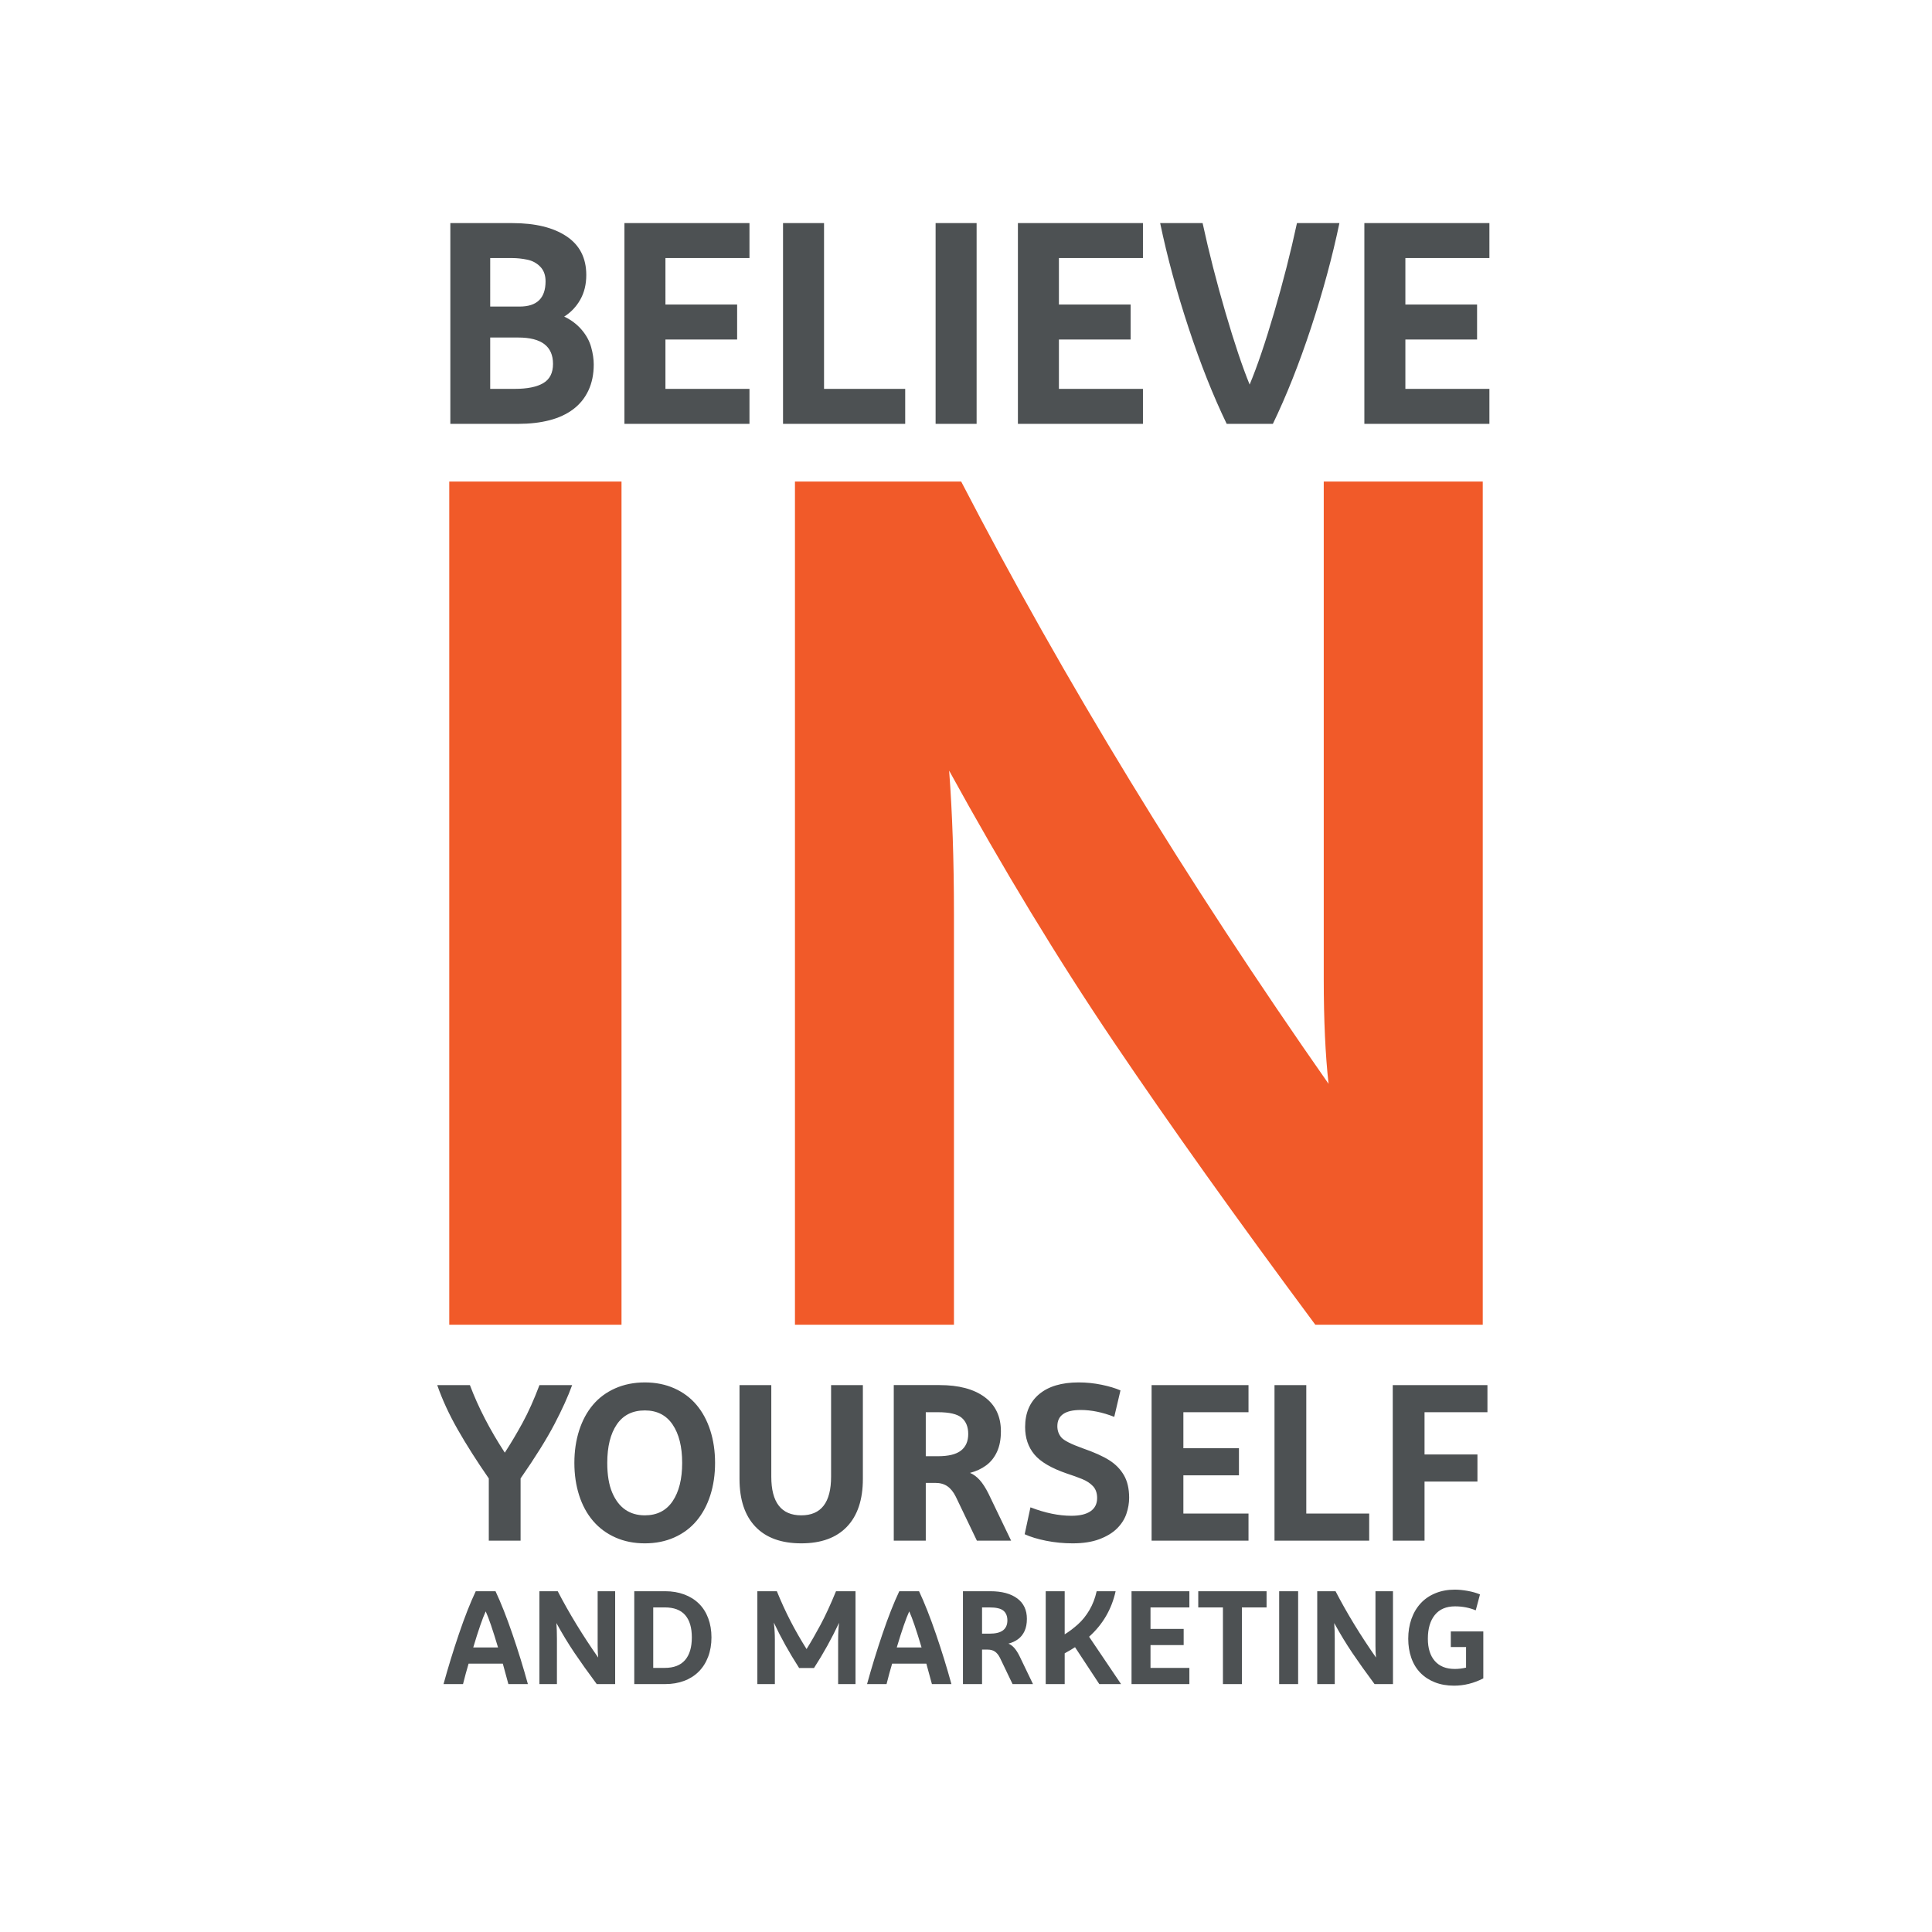
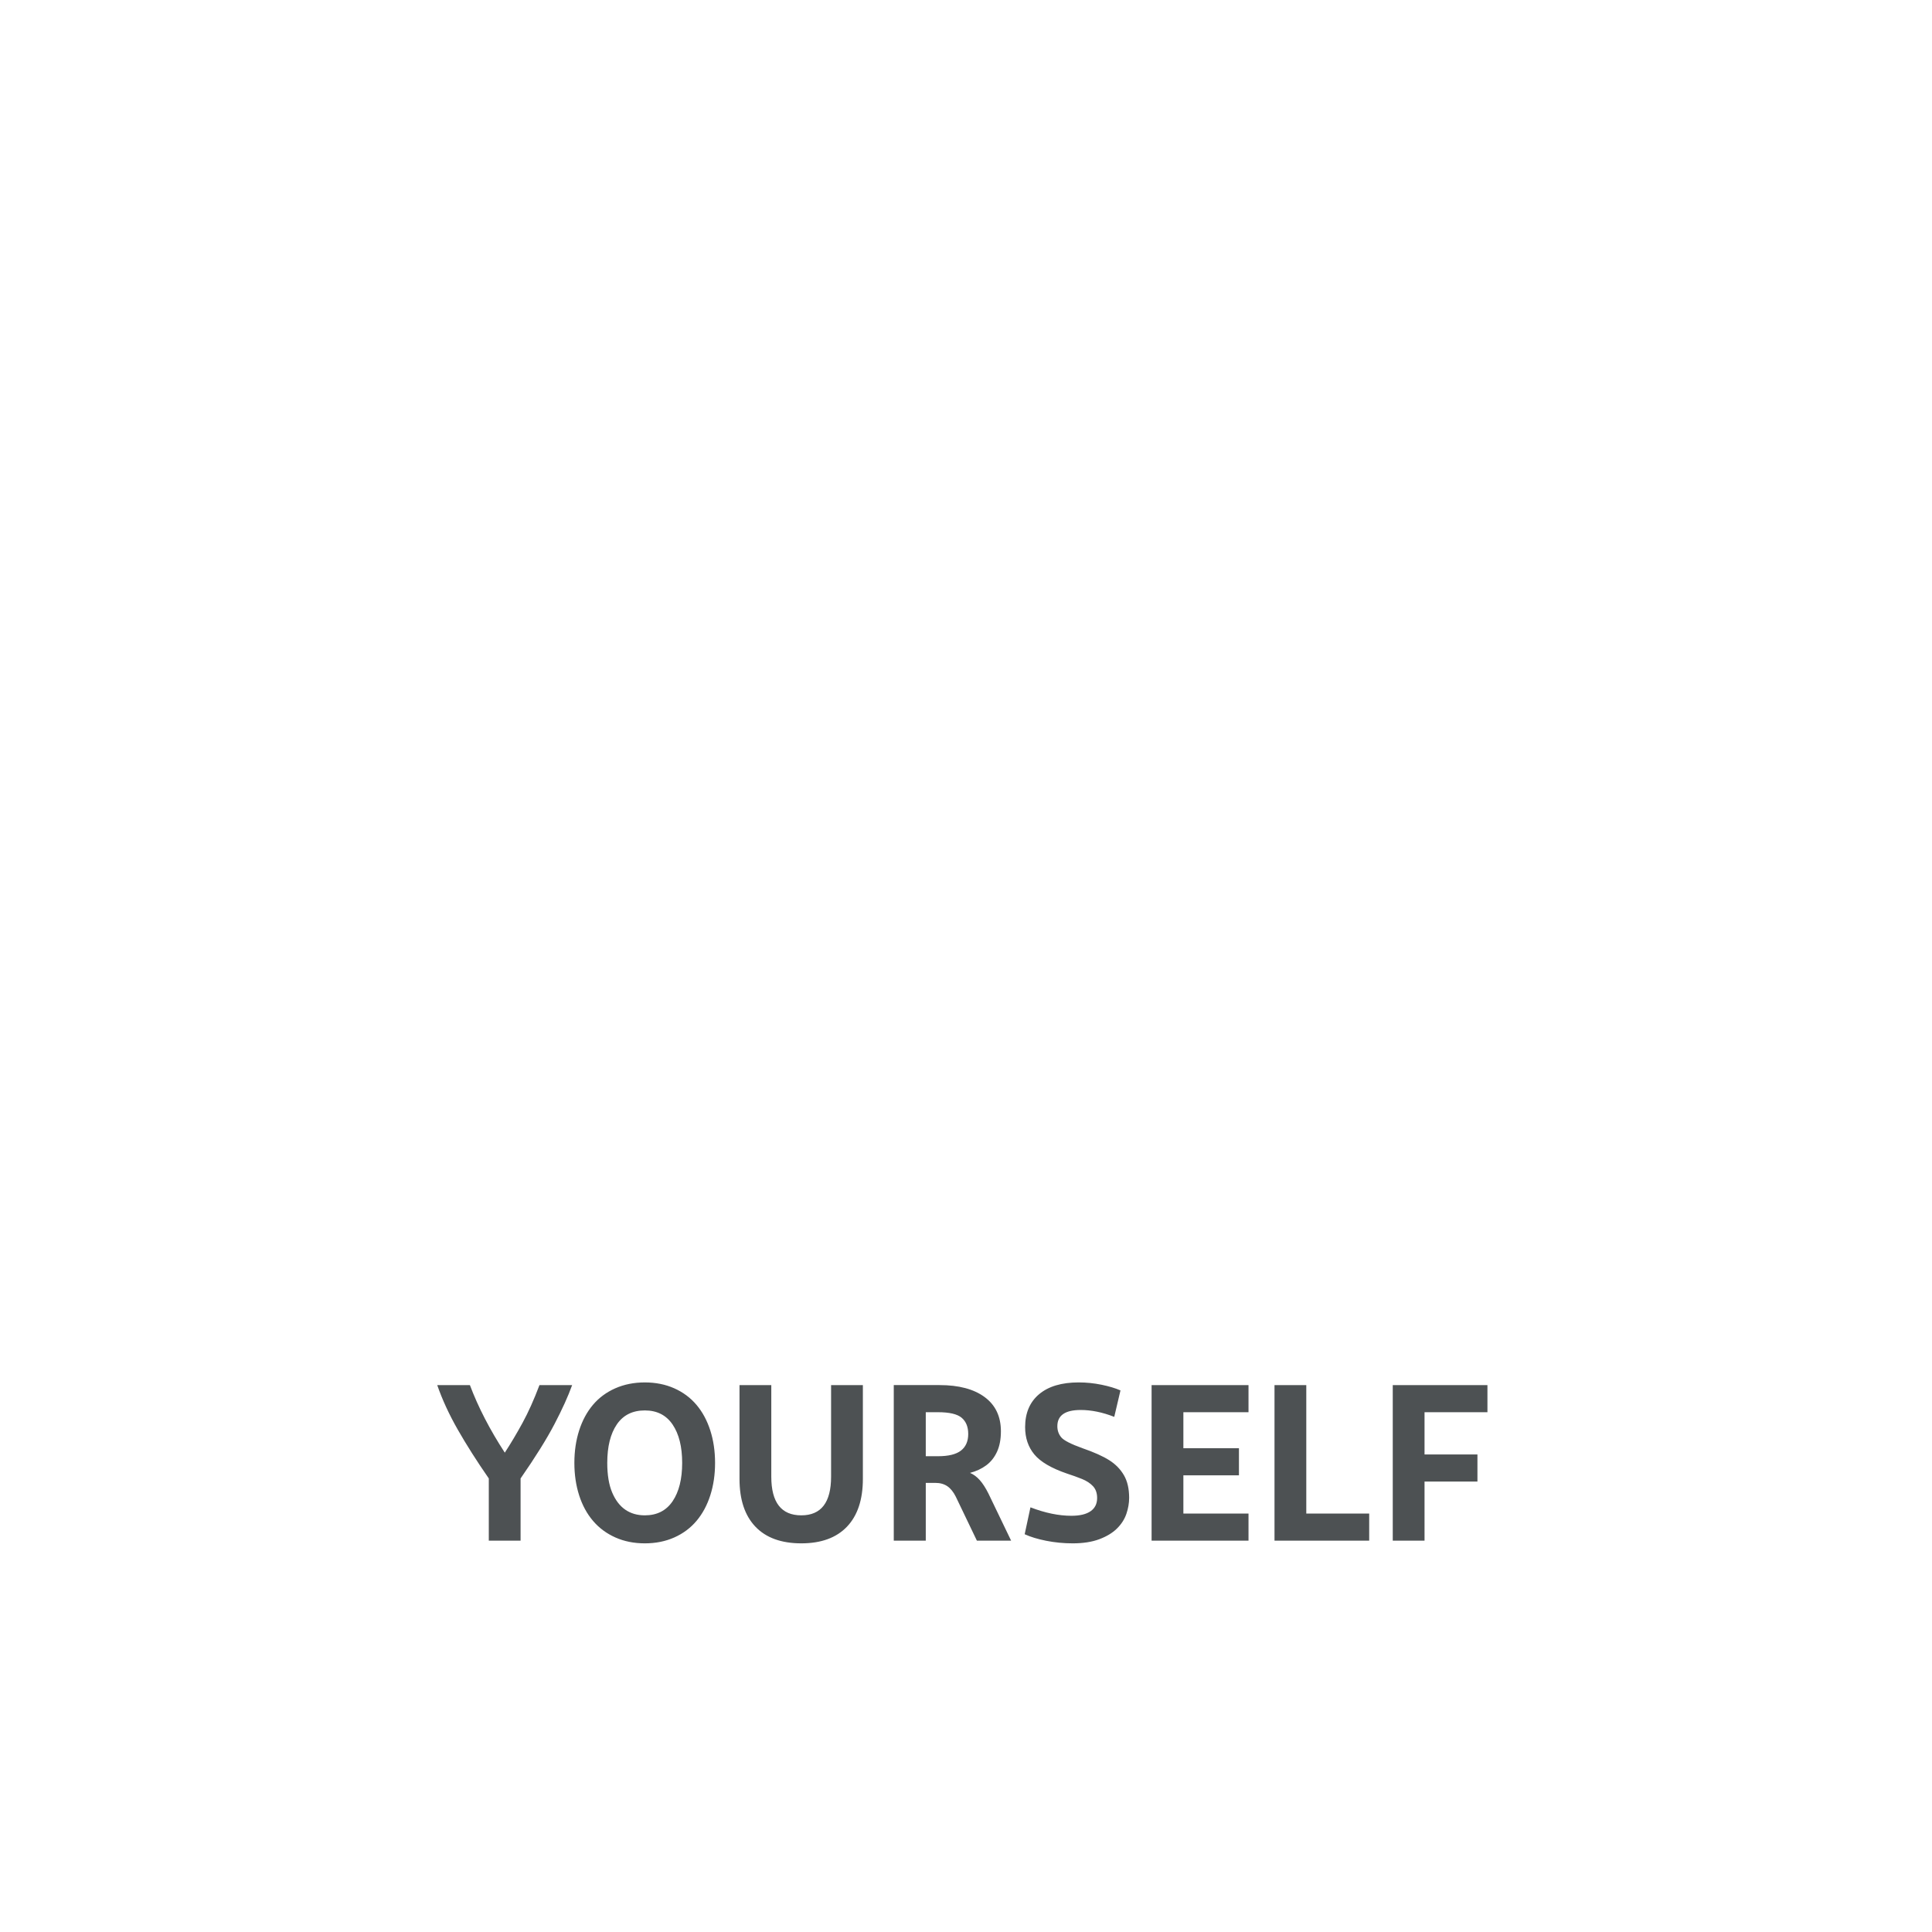
<svg xmlns="http://www.w3.org/2000/svg" xmlns:xlink="http://www.w3.org/1999/xlink" version="1.1" id="Layer_1" x="0px" y="0px" width="572.598px" height="572.598px" viewBox="0 0 572.598 572.598" enable-background="new 0 0 572.598 572.598" xml:space="preserve">
  <g>
    <defs>
      <rect id="SVGID_1_" width="572.598" height="572.598" />
    </defs>
    <clipPath id="SVGID_2_">
      <use xlink:href="#SVGID_1_" overflow="visible" />
    </clipPath>
-     <path clip-path="url(#SVGID_2_)" fill="#4D5153" d="M439.616,483.512h-9.632v4.639h4.521v6.094   c-1.127,0.263-2.241,0.394-3.342,0.394c-2.569,0-4.54-0.787-5.916-2.359s-2.064-3.773-2.064-6.604c0-2.987,0.688-5.333,2.064-7.037   c1.376-1.703,3.374-2.555,5.995-2.555c2.175,0,4.219,0.393,6.133,1.179l1.258-4.717c-1.049-0.445-2.268-0.792-3.656-1.042   c-1.39-0.249-2.661-0.373-3.813-0.373c-2.098,0-4.011,0.354-5.739,1.061c-1.73,0.708-3.192,1.71-4.384,3.008   c-1.193,1.298-2.104,2.845-2.732,4.639c-0.629,1.796-0.942,3.742-0.942,5.838c0,2.045,0.3,3.932,0.903,5.661   c0.603,1.729,1.494,3.204,2.673,4.423c1.18,1.219,2.614,2.162,4.306,2.831c1.689,0.668,3.583,1.002,5.68,1.002   c2.988,0,5.884-0.721,8.688-2.162V483.512z M395.587,485.714c0-1.756-0.053-3.315-0.158-4.68c1.756,3.198,3.545,6.147,5.366,8.847   c1.822,2.699,4.016,5.778,6.585,9.238h5.465V471.6h-5.19v16.237c0,1.336,0.054,2.476,0.158,3.42   c-4.639-6.631-8.636-13.184-11.99-19.657h-5.426v27.52h5.19V485.714z M384.736,471.6h-5.621v27.52h5.621V471.6z M368.067,499.12   v-22.723h7.313V471.6h-20.246v4.797h7.313v22.723H368.067z M340.981,494.323v-6.762h9.828v-4.796h-9.828v-6.368h11.52V471.6H335.36   v27.52h17.141v-4.797H340.981z M325.021,471.6c-0.445,2.045-1.16,3.906-2.143,5.583s-2.129,3.099-3.439,4.265   c-1.311,1.167-2.608,2.144-3.892,2.93V471.6h-5.622v27.52h5.622V490c1.205-0.655,2.227-1.259,3.066-1.81l7.193,10.93h6.447   l-9.474-14.034c4.062-3.644,6.683-8.139,7.862-13.485H325.021z M302.142,490.785c-0.498-0.995-1.009-1.788-1.533-2.378   c-0.523-0.59-1.101-1.016-1.729-1.277c1.101-0.288,2.058-0.734,2.87-1.337c0.812-0.603,1.448-1.401,1.907-2.398   c0.458-0.995,0.688-2.201,0.688-3.617c0-2.62-0.957-4.638-2.87-6.054c-1.913-1.415-4.574-2.123-7.979-2.123h-8.1v27.52h5.661   v-10.222h1.691c0.838,0,1.546,0.197,2.123,0.59c0.575,0.394,1.073,1.01,1.493,1.848l3.734,7.784h6.054L302.142,490.785z    M297.404,477.379c0.773,0.655,1.16,1.611,1.16,2.87c0,1.284-0.426,2.261-1.277,2.929c-0.853,0.668-2.208,1.002-4.069,1.002h-2.162   v-7.783h2.162C295.235,476.397,296.632,476.725,297.404,477.379 M281.976,499.12c-1.337-4.875-2.864-9.814-4.58-14.821   c-1.717-5.005-3.388-9.238-5.013-12.698h-5.857c-1.626,3.434-3.283,7.641-4.973,12.62c-1.691,4.979-3.218,9.946-4.58,14.899h5.779   c0.55-2.201,1.101-4.22,1.651-6.055h10.143l1.651,6.055H281.976z M273.13,488.269h-7.351c1.52-5.084,2.752-8.648,3.695-10.693   C270.339,479.437,271.558,483.001,273.13,488.269 M243.175,481.566c-1.442,2.688-2.818,5.078-4.128,7.175   c-1.783-2.831-3.381-5.621-4.796-8.374c-1.416-2.752-2.752-5.674-4.01-8.767h-5.779v27.52h5.189v-13.131   c0-1.781-0.105-3.484-0.314-5.11c2.044,4.377,4.546,8.872,7.508,13.483h4.403c2.778-4.298,5.255-8.766,7.43-13.404   c-0.183,1.493-0.275,3.171-0.275,5.031v13.131h5.15V471.6h-5.779C246.149,475.558,244.616,478.88,243.175,481.566 M197.179,499.12   c2.018,0,3.873-0.314,5.563-0.943s3.138-1.546,4.344-2.752c1.205-1.205,2.136-2.673,2.791-4.403   c0.655-1.729,0.983-3.643,0.983-5.74c0-2.069-0.321-3.964-0.963-5.68c-0.643-1.717-1.566-3.165-2.772-4.344   c-1.205-1.181-2.66-2.084-4.363-2.713c-1.704-0.629-3.565-0.944-5.583-0.944h-9.199v27.52H197.179z M203.037,492.004   c-1.337,1.546-3.342,2.318-6.015,2.318h-3.42v-17.926h3.42c2.699,0,4.711,0.753,6.035,2.26c1.323,1.508,1.985,3.716,1.985,6.624   C205.042,488.217,204.374,490.458,203.037,492.004 M165.061,485.714c0-1.756-0.053-3.315-0.157-4.68   c1.755,3.198,3.544,6.147,5.366,8.847c1.821,2.699,4.016,5.778,6.585,9.238h5.464V471.6h-5.189v16.237   c0,1.336,0.052,2.476,0.157,3.42c-4.639-6.631-8.636-13.184-11.99-19.657h-5.425v27.52h5.189V485.714z M156.452,499.12   c-1.336-4.875-2.863-9.814-4.58-14.821c-1.716-5.005-3.387-9.238-5.012-12.698h-5.858c-1.625,3.434-3.282,7.641-4.973,12.62   c-1.69,4.979-3.217,9.946-4.579,14.899h5.778c0.551-2.201,1.101-4.22,1.652-6.055h10.142l1.651,6.055H156.452z M147.607,488.269   h-7.351c1.519-5.084,2.751-8.648,3.695-10.693C144.816,479.437,146.034,483.001,147.607,488.269" />
    <path clip-path="url(#SVGID_2_)" fill="#4D5153" d="M422.198,439.096h15.679v-8.036h-15.679v-12.517h18.643v-8.036h-28.063v46.112   h9.42V439.096z M405.796,456.62v-8.037h-18.643v-38.075h-9.42v46.112H405.796z M350.724,448.583v-11.33h16.47v-8.037h-16.47   v-10.672h19.303v-8.036h-28.723v46.112h28.723v-8.037H350.724z M310.08,456.653c2.546,0.504,5.16,0.758,7.839,0.758   c3.073,0,5.698-0.407,7.872-1.22c2.174-0.812,3.92-1.865,5.237-3.161s2.25-2.744,2.8-4.349c0.548-1.603,0.823-3.194,0.823-4.775   c0-2.679-0.517-4.908-1.548-6.687c-1.032-1.779-2.481-3.261-4.349-4.447c-1.867-1.185-4.512-2.371-7.937-3.557   c-3.426-1.229-5.524-2.306-6.292-3.228c-0.769-0.923-1.152-2.02-1.152-3.294c0-3.205,2.305-4.809,6.916-4.809   c3.162,0,6.479,0.681,9.948,2.042l1.844-7.839c-1.493-0.659-3.36-1.219-5.599-1.68c-2.24-0.461-4.502-0.692-6.785-0.692   c-5.051,0-8.959,1.164-11.727,3.491c-2.767,2.329-4.149,5.578-4.149,9.75c0,3.206,0.911,5.907,2.733,8.103   c1.821,2.196,5.039,4.084,9.65,5.665c1.624,0.527,3.118,1.065,4.48,1.614c1.359,0.549,2.446,1.263,3.261,2.141   c0.812,0.879,1.218,2.042,1.218,3.491c0,1.713-0.647,3.021-1.943,3.92c-1.296,0.9-3.194,1.351-5.697,1.351   c-3.734,0-7.774-0.834-12.121-2.503l-1.713,7.971C305.403,455.5,307.532,456.148,310.08,456.653 M292.953,442.655   c-0.835-1.67-1.691-2.998-2.569-3.986c-0.879-0.988-1.845-1.701-2.898-2.141c1.845-0.483,3.446-1.229,4.809-2.24   c1.361-1.009,2.426-2.349,3.195-4.019c0.768-1.668,1.153-3.688,1.153-6.06c0-4.391-1.604-7.774-4.81-10.146   c-3.206-2.372-7.664-3.557-13.373-3.557h-13.57v46.112h9.486v-17.127h2.833c1.405,0,2.59,0.329,3.557,0.987   c0.965,0.658,1.8,1.691,2.503,3.097l6.258,13.043h10.145L292.953,442.655z M285.015,420.19c1.295,1.099,1.943,2.701,1.943,4.81   c0,2.151-0.714,3.788-2.141,4.908c-1.427,1.12-3.7,1.68-6.818,1.68h-3.623v-13.044h3.623   C281.38,418.543,283.719,419.093,285.015,420.19 M223.883,452.469c3.14,3.294,7.675,4.941,13.603,4.941   c5.885,0,10.397-1.647,13.538-4.941c3.139-3.294,4.71-8.014,4.71-14.163v-27.799h-9.42v27.14c0,7.643-2.943,11.462-8.828,11.462   c-5.928,0-8.893-3.819-8.893-11.462v-27.14h-9.42v27.799C219.173,444.456,220.743,449.175,223.883,452.469 M182.811,422.167   c1.887-2.767,4.654-4.15,8.3-4.15c3.6,0,6.345,1.396,8.234,4.184c1.888,2.79,2.833,6.578,2.833,11.363   c0,4.787-0.945,8.575-2.833,11.363c-1.889,2.79-4.634,4.183-8.234,4.183c-2.24,0-4.173-0.56-5.797-1.68   c-1.625-1.119-2.921-2.821-3.887-5.104c-0.966-2.283-1.449-5.204-1.449-8.762C179.978,428.732,180.922,424.933,182.811,422.167    M210.511,423.946c-0.945-2.942-2.306-5.469-4.084-7.576c-1.779-2.108-3.975-3.743-6.588-4.907   c-2.613-1.163-5.523-1.746-8.728-1.746c-3.206,0-6.127,0.583-8.762,1.746c-2.635,1.164-4.841,2.799-6.62,4.907   c-1.779,2.107-3.14,4.634-4.084,7.576c-0.945,2.942-1.417,6.148-1.417,9.617c0,3.471,0.472,6.677,1.417,9.618   c0.944,2.942,2.316,5.467,4.117,7.575c1.8,2.108,4.007,3.745,6.62,4.908c2.613,1.163,5.523,1.746,8.729,1.746   c3.205,0,6.115-0.583,8.728-1.746c2.613-1.163,4.809-2.8,6.588-4.908c1.778-2.108,3.139-4.633,4.084-7.575   c0.944-2.941,1.416-6.147,1.416-9.618C211.927,430.094,211.455,426.888,210.511,423.946 M154.287,456.62v-18.445   c4.391-6.324,7.74-11.693,10.046-16.105c2.306-4.414,4.051-8.269,5.237-11.562h-9.684c-1.625,4.304-3.293,8.026-5.006,11.165   c-1.713,3.141-3.47,6.094-5.27,8.861c-4.436-6.808-7.884-13.482-10.343-20.026h-9.683c1.492,4.304,3.524,8.706,6.093,13.207   c2.569,4.503,5.633,9.322,9.19,14.46v18.445H154.287z" />
-     <path clip-path="url(#SVGID_2_)" fill="#F15A29" d="M282.728,270.882c0-15.942-0.48-30.105-1.428-42.483   c15.942,29.04,32.186,55.815,48.73,80.325c16.539,24.516,36.47,52.479,59.798,83.896h49.623v-249.9h-47.124v147.441   c0,12.138,0.474,22.49,1.428,31.059c-42.126-60.21-78.423-119.712-108.885-178.5h-49.266v249.9h47.124V270.882z M184.2,142.719   h-51.051v249.9H184.2V142.719z" />
-     <path clip-path="url(#SVGID_2_)" fill="#4D5153" d="M416.519,115.25v-14.62h21.25V90.26h-21.25V76.49h24.905V66.119h-37.061v59.5   h37.061V115.25H416.519z M388.554,97.145c3.513-10.653,6.317-20.995,8.415-31.026h-12.58c-1.87,8.671-4.123,17.497-6.758,26.478   c-2.636,8.982-5.058,16.108-7.268,21.378c-2.155-5.27-4.548-12.41-7.183-21.42c-2.636-9.01-4.888-17.821-6.757-26.436h-12.58   c2.095,10.031,4.899,20.373,8.415,31.026c3.513,10.654,7.28,20.145,11.305,28.474h13.685   C381.271,117.29,385.039,107.799,388.554,97.145 M313.838,115.25v-14.62h21.25V90.26h-21.25V76.49h24.905V66.119h-37.06v59.5h37.06   V115.25H313.838z M289.444,66.119H277.29v59.5h12.155V66.119z M268.28,125.619V115.25h-24.055V66.119H232.07v59.5H268.28z    M197.22,115.25v-14.62h21.25V90.26h-21.25V76.49h24.905V66.119h-37.06v59.5h37.06V115.25H197.22z M151.916,76.49   c1.36,0,2.806,0.156,4.336,0.467c1.53,0.312,2.818,1.007,3.867,2.083c1.048,1.077,1.573,2.522,1.573,4.335   c0,4.987-2.55,7.48-7.651,7.48h-8.755V76.49H151.916z M153.615,100.035c6.856,0,10.285,2.607,10.285,7.82   c0,2.664-0.964,4.562-2.889,5.695c-1.928,1.134-4.733,1.7-8.415,1.7h-7.311v-15.215H153.615z M162.838,124.557   c2.748-0.708,5.1-1.798,7.055-3.272c1.955-1.473,3.456-3.329,4.505-5.568c1.048-2.238,1.573-4.802,1.573-7.692   c0-1.586-0.255-3.301-0.766-5.143c-0.51-1.841-1.459-3.57-2.847-5.185c-1.389-1.615-3.103-2.903-5.142-3.867   c1.982-1.246,3.57-2.918,4.759-5.015c1.19-2.096,1.786-4.533,1.786-7.31c0-5.043-1.956-8.868-5.866-11.475   c-3.909-2.606-9.265-3.911-16.065-3.911h-18.359v59.5h20.144C157.017,125.619,160.089,125.266,162.838,124.557" />
  </g>
</svg>